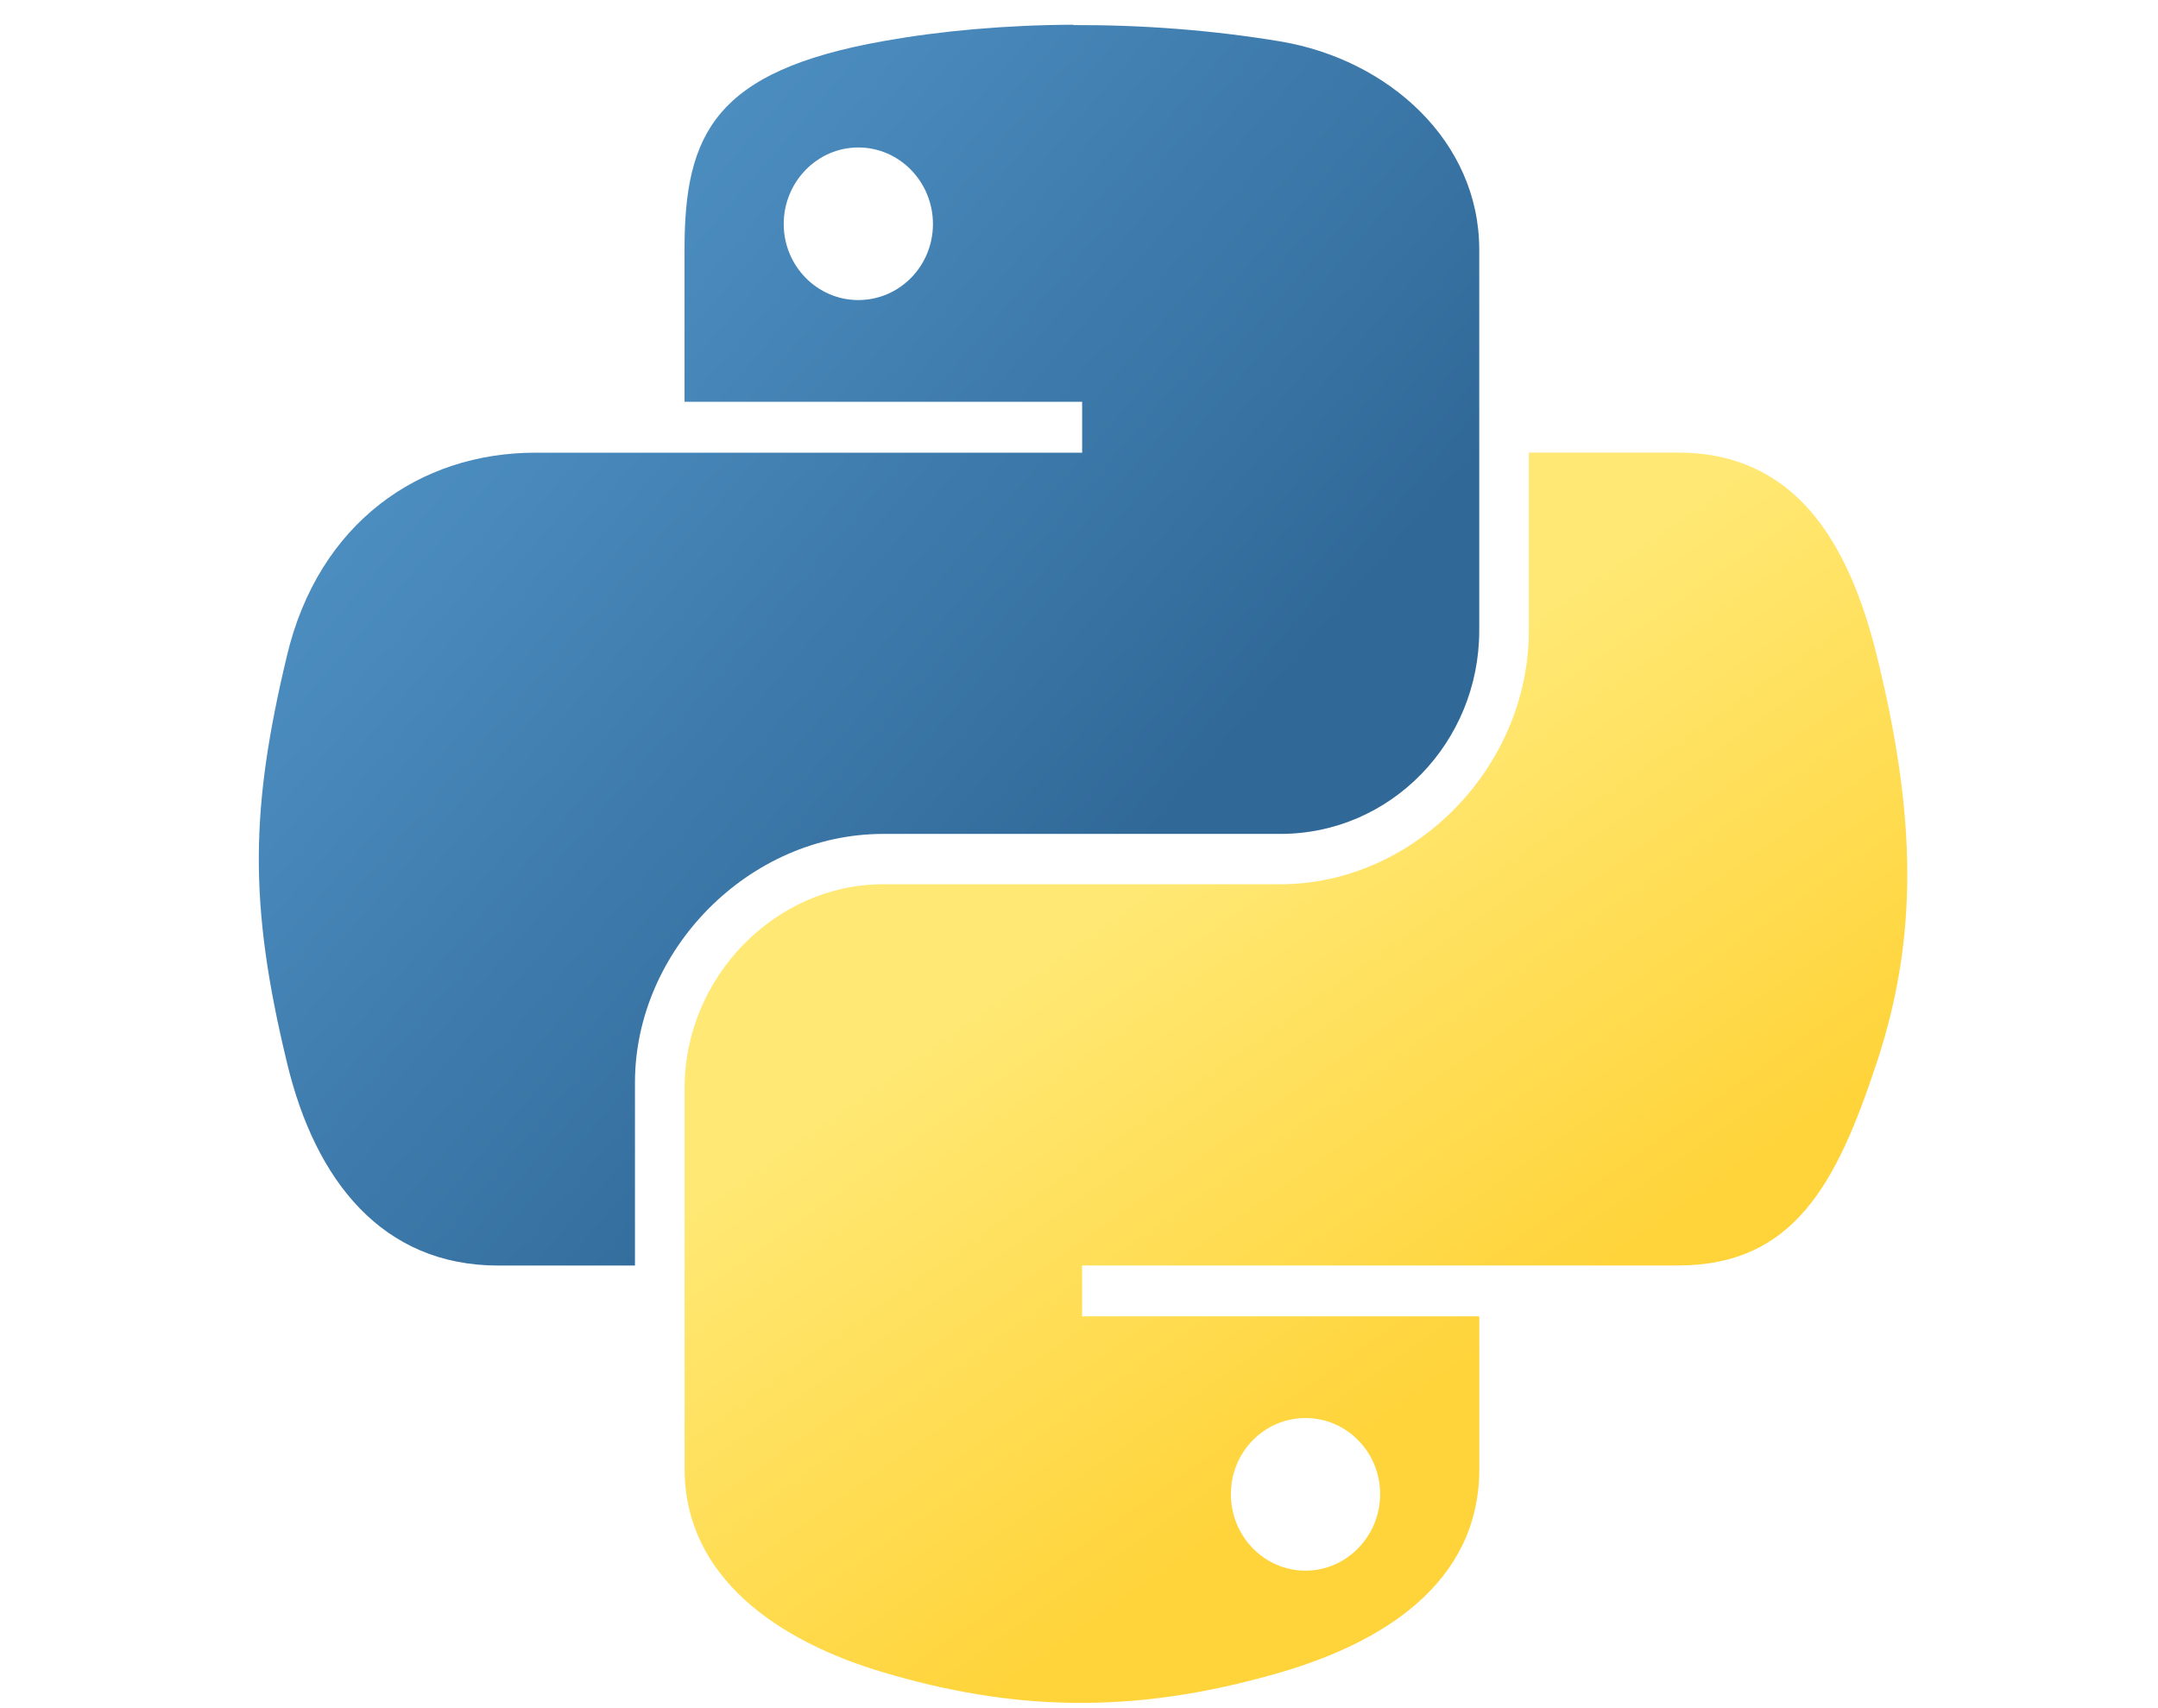
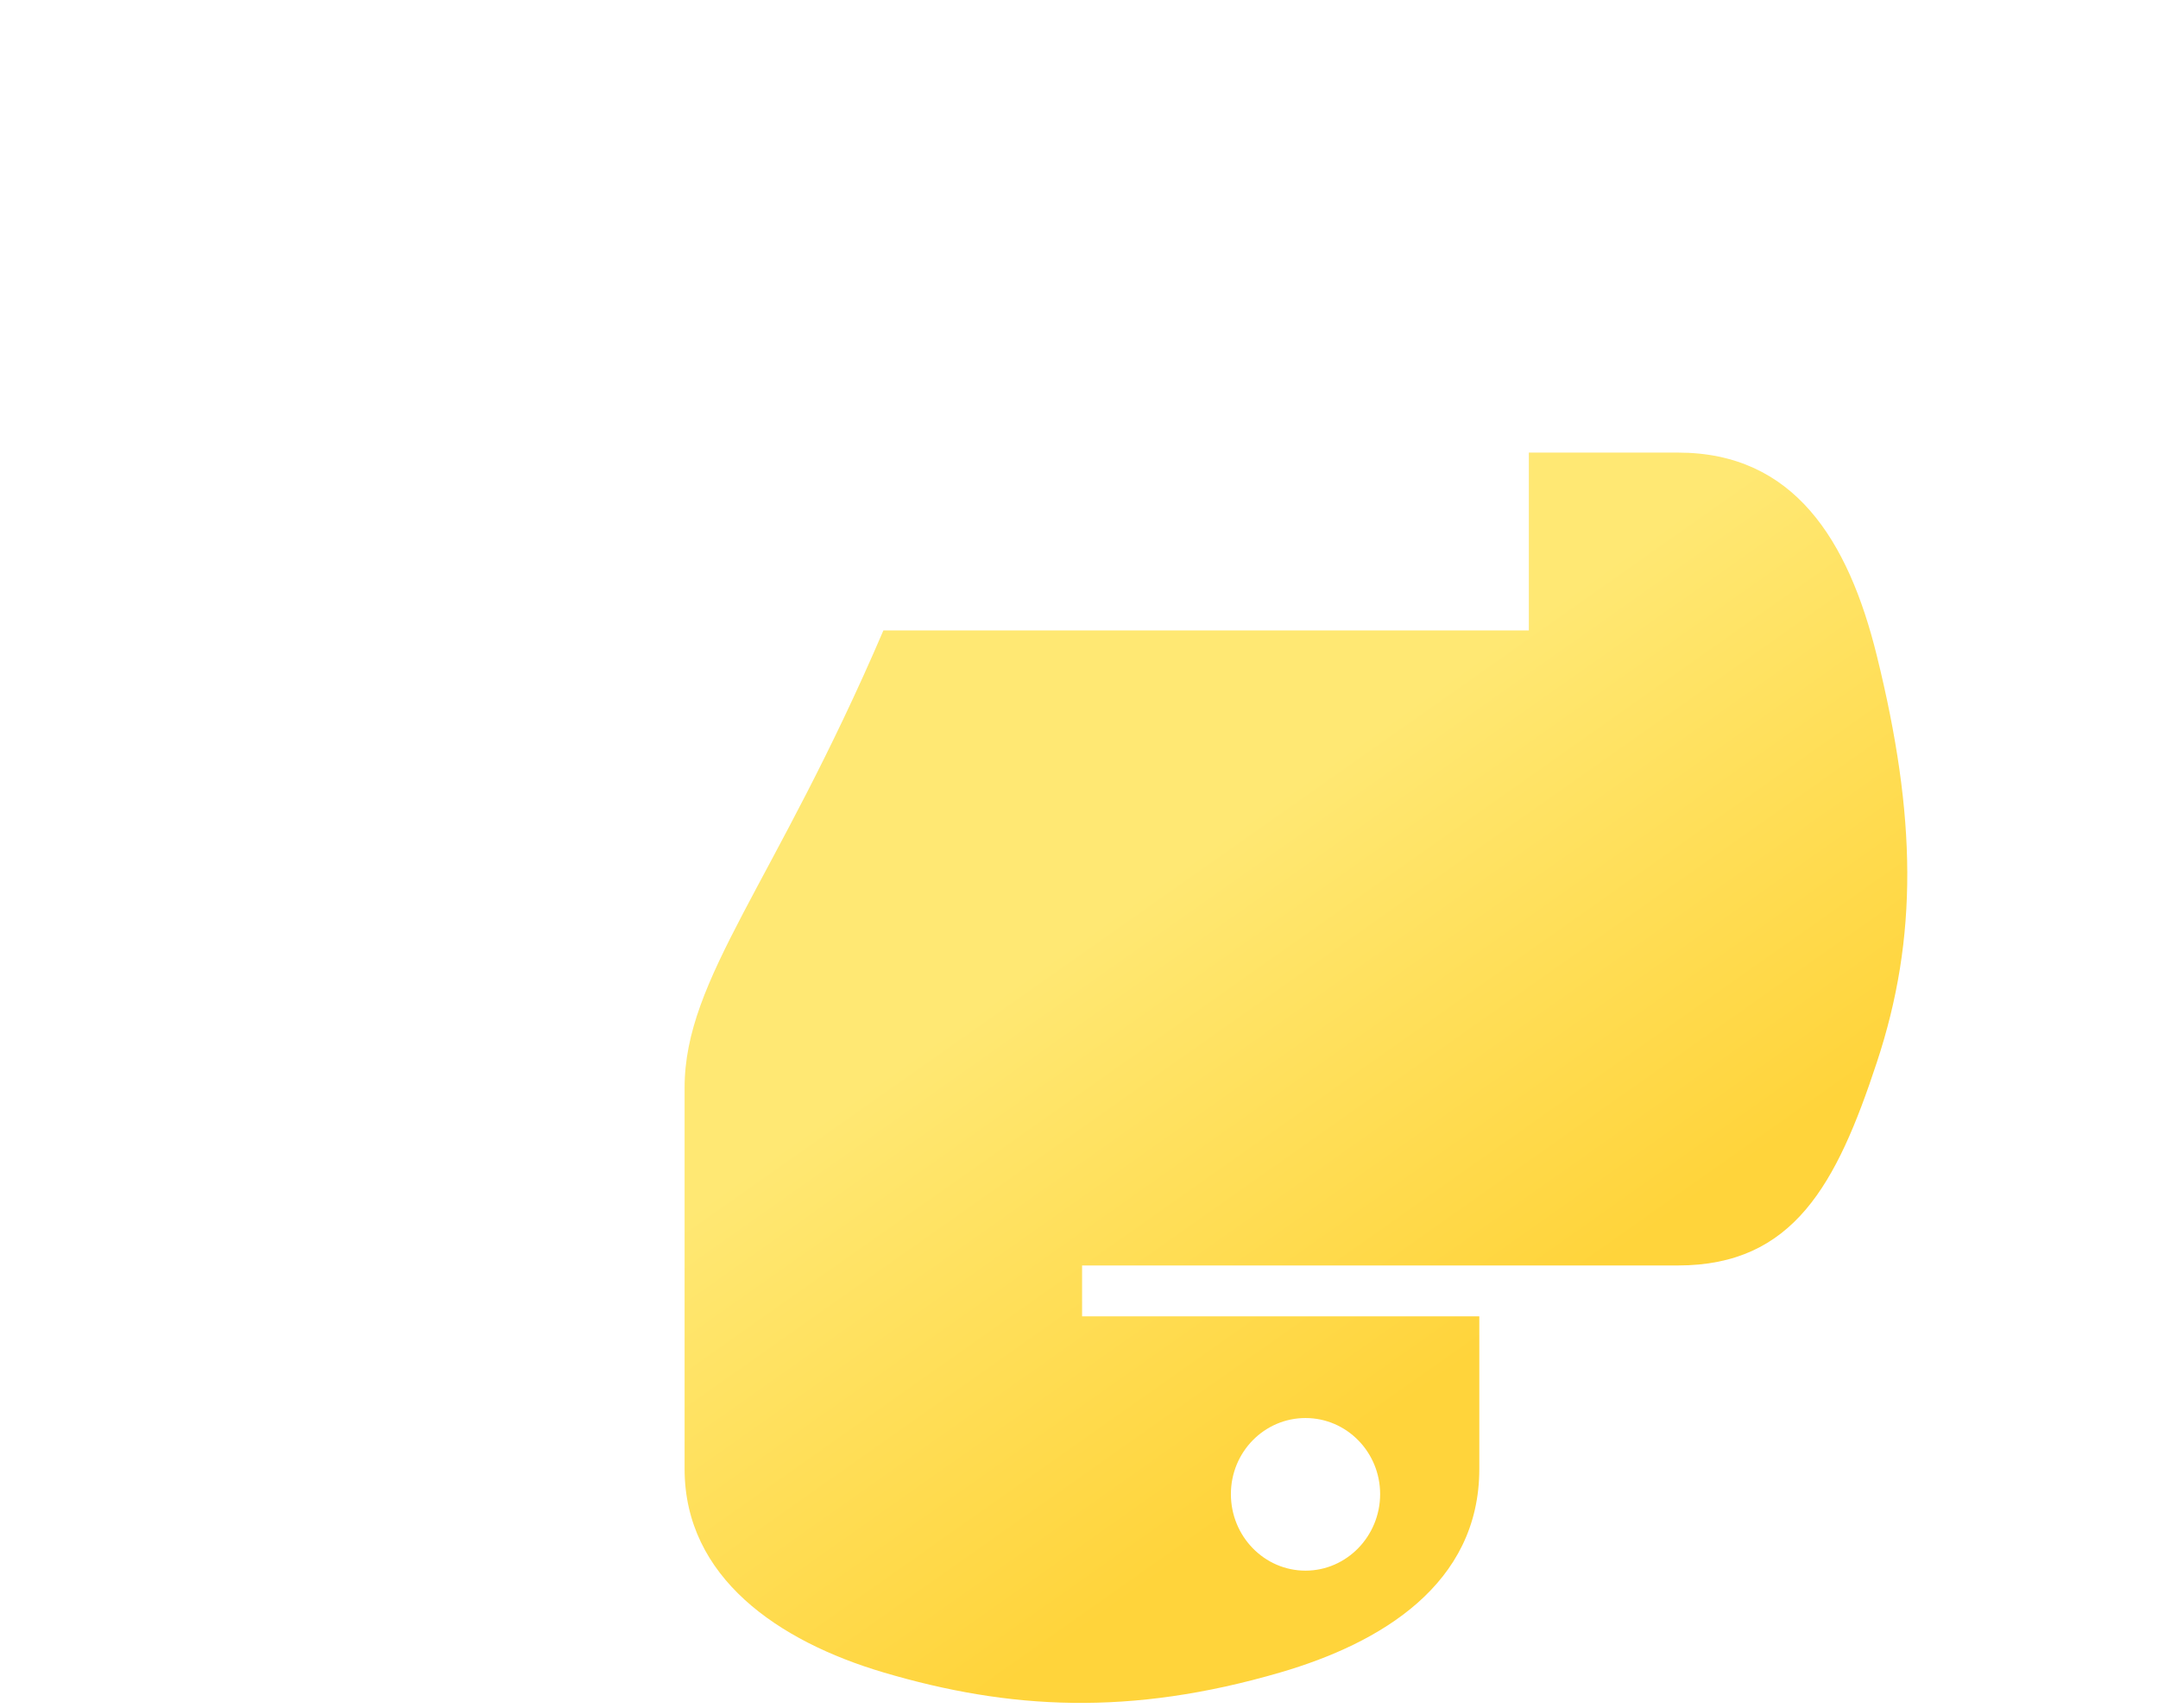
<svg xmlns="http://www.w3.org/2000/svg" width="72" height="57" viewBox="0 0 72 57" fill="none">
-   <path d="M35.81 0.825C33.543 0.835 31.377 1.031 29.472 1.372C23.857 2.371 22.839 4.462 22.839 8.317V13.408H36.105V15.106H17.861C14.006 15.106 10.631 17.44 9.574 21.88C8.357 26.968 8.288 30.144 9.574 35.457C10.517 39.412 12.769 42.231 16.624 42.231H21.185V36.126C21.185 31.717 24.971 27.827 29.472 27.827H42.721C46.408 27.827 49.354 24.769 49.354 21.038V8.328C49.354 4.708 46.322 1.988 42.721 1.383C40.443 1.002 38.078 0.828 35.81 0.837V0.825ZM28.637 4.921C30.009 4.921 31.127 6.066 31.127 7.475C31.127 8.884 30.008 10.013 28.637 10.013C27.267 10.013 26.148 8.877 26.148 7.475C26.148 6.073 27.263 4.921 28.637 4.921Z" fill="url(#paint0_linear_1034_375)" />
-   <path d="M51.009 15.103V21.037C51.009 25.636 47.151 29.507 42.722 29.507H29.474C25.844 29.507 22.841 32.635 22.841 36.296V49.017C22.841 52.638 25.967 54.768 29.474 55.807C33.674 57.05 37.699 57.275 42.723 55.807C46.062 54.832 49.356 52.871 49.356 49.017V43.926H36.103V42.228H55.985C59.84 42.228 61.278 39.52 62.618 35.454C64.004 31.27 63.944 27.244 62.618 21.877C61.665 18.012 59.846 15.103 55.985 15.103H51.009ZM43.557 47.319C44.932 47.319 46.047 48.456 46.047 49.858C46.047 51.259 44.932 52.412 43.557 52.412C42.183 52.412 41.068 51.267 41.068 49.858C41.068 48.449 42.187 47.319 43.557 47.319Z" fill="url(#paint1_linear_1034_375)" />
+   <path d="M51.009 15.103V21.037H29.474C25.844 29.507 22.841 32.635 22.841 36.296V49.017C22.841 52.638 25.967 54.768 29.474 55.807C33.674 57.05 37.699 57.275 42.723 55.807C46.062 54.832 49.356 52.871 49.356 49.017V43.926H36.103V42.228H55.985C59.84 42.228 61.278 39.52 62.618 35.454C64.004 31.27 63.944 27.244 62.618 21.877C61.665 18.012 59.846 15.103 55.985 15.103H51.009ZM43.557 47.319C44.932 47.319 46.047 48.456 46.047 49.858C46.047 51.259 44.932 52.412 43.557 52.412C42.183 52.412 41.068 51.267 41.068 49.858C41.068 48.449 42.187 47.319 43.557 47.319Z" fill="url(#paint1_linear_1034_375)" />
  <defs>
    <linearGradient id="paint0_linear_1034_375" x1="8.641" y1="0.825" x2="39.166" y2="27.153" gradientUnits="userSpaceOnUse">
      <stop stop-color="#5A9FD4" />
      <stop offset="1" stop-color="#306998" />
    </linearGradient>
    <linearGradient id="paint1_linear_1034_375" x1="43.237" y1="49.429" x2="32.3" y2="33.916" gradientUnits="userSpaceOnUse">
      <stop stop-color="#FFD43B" />
      <stop offset="1" stop-color="#FFE873" />
    </linearGradient>
  </defs>
</svg>